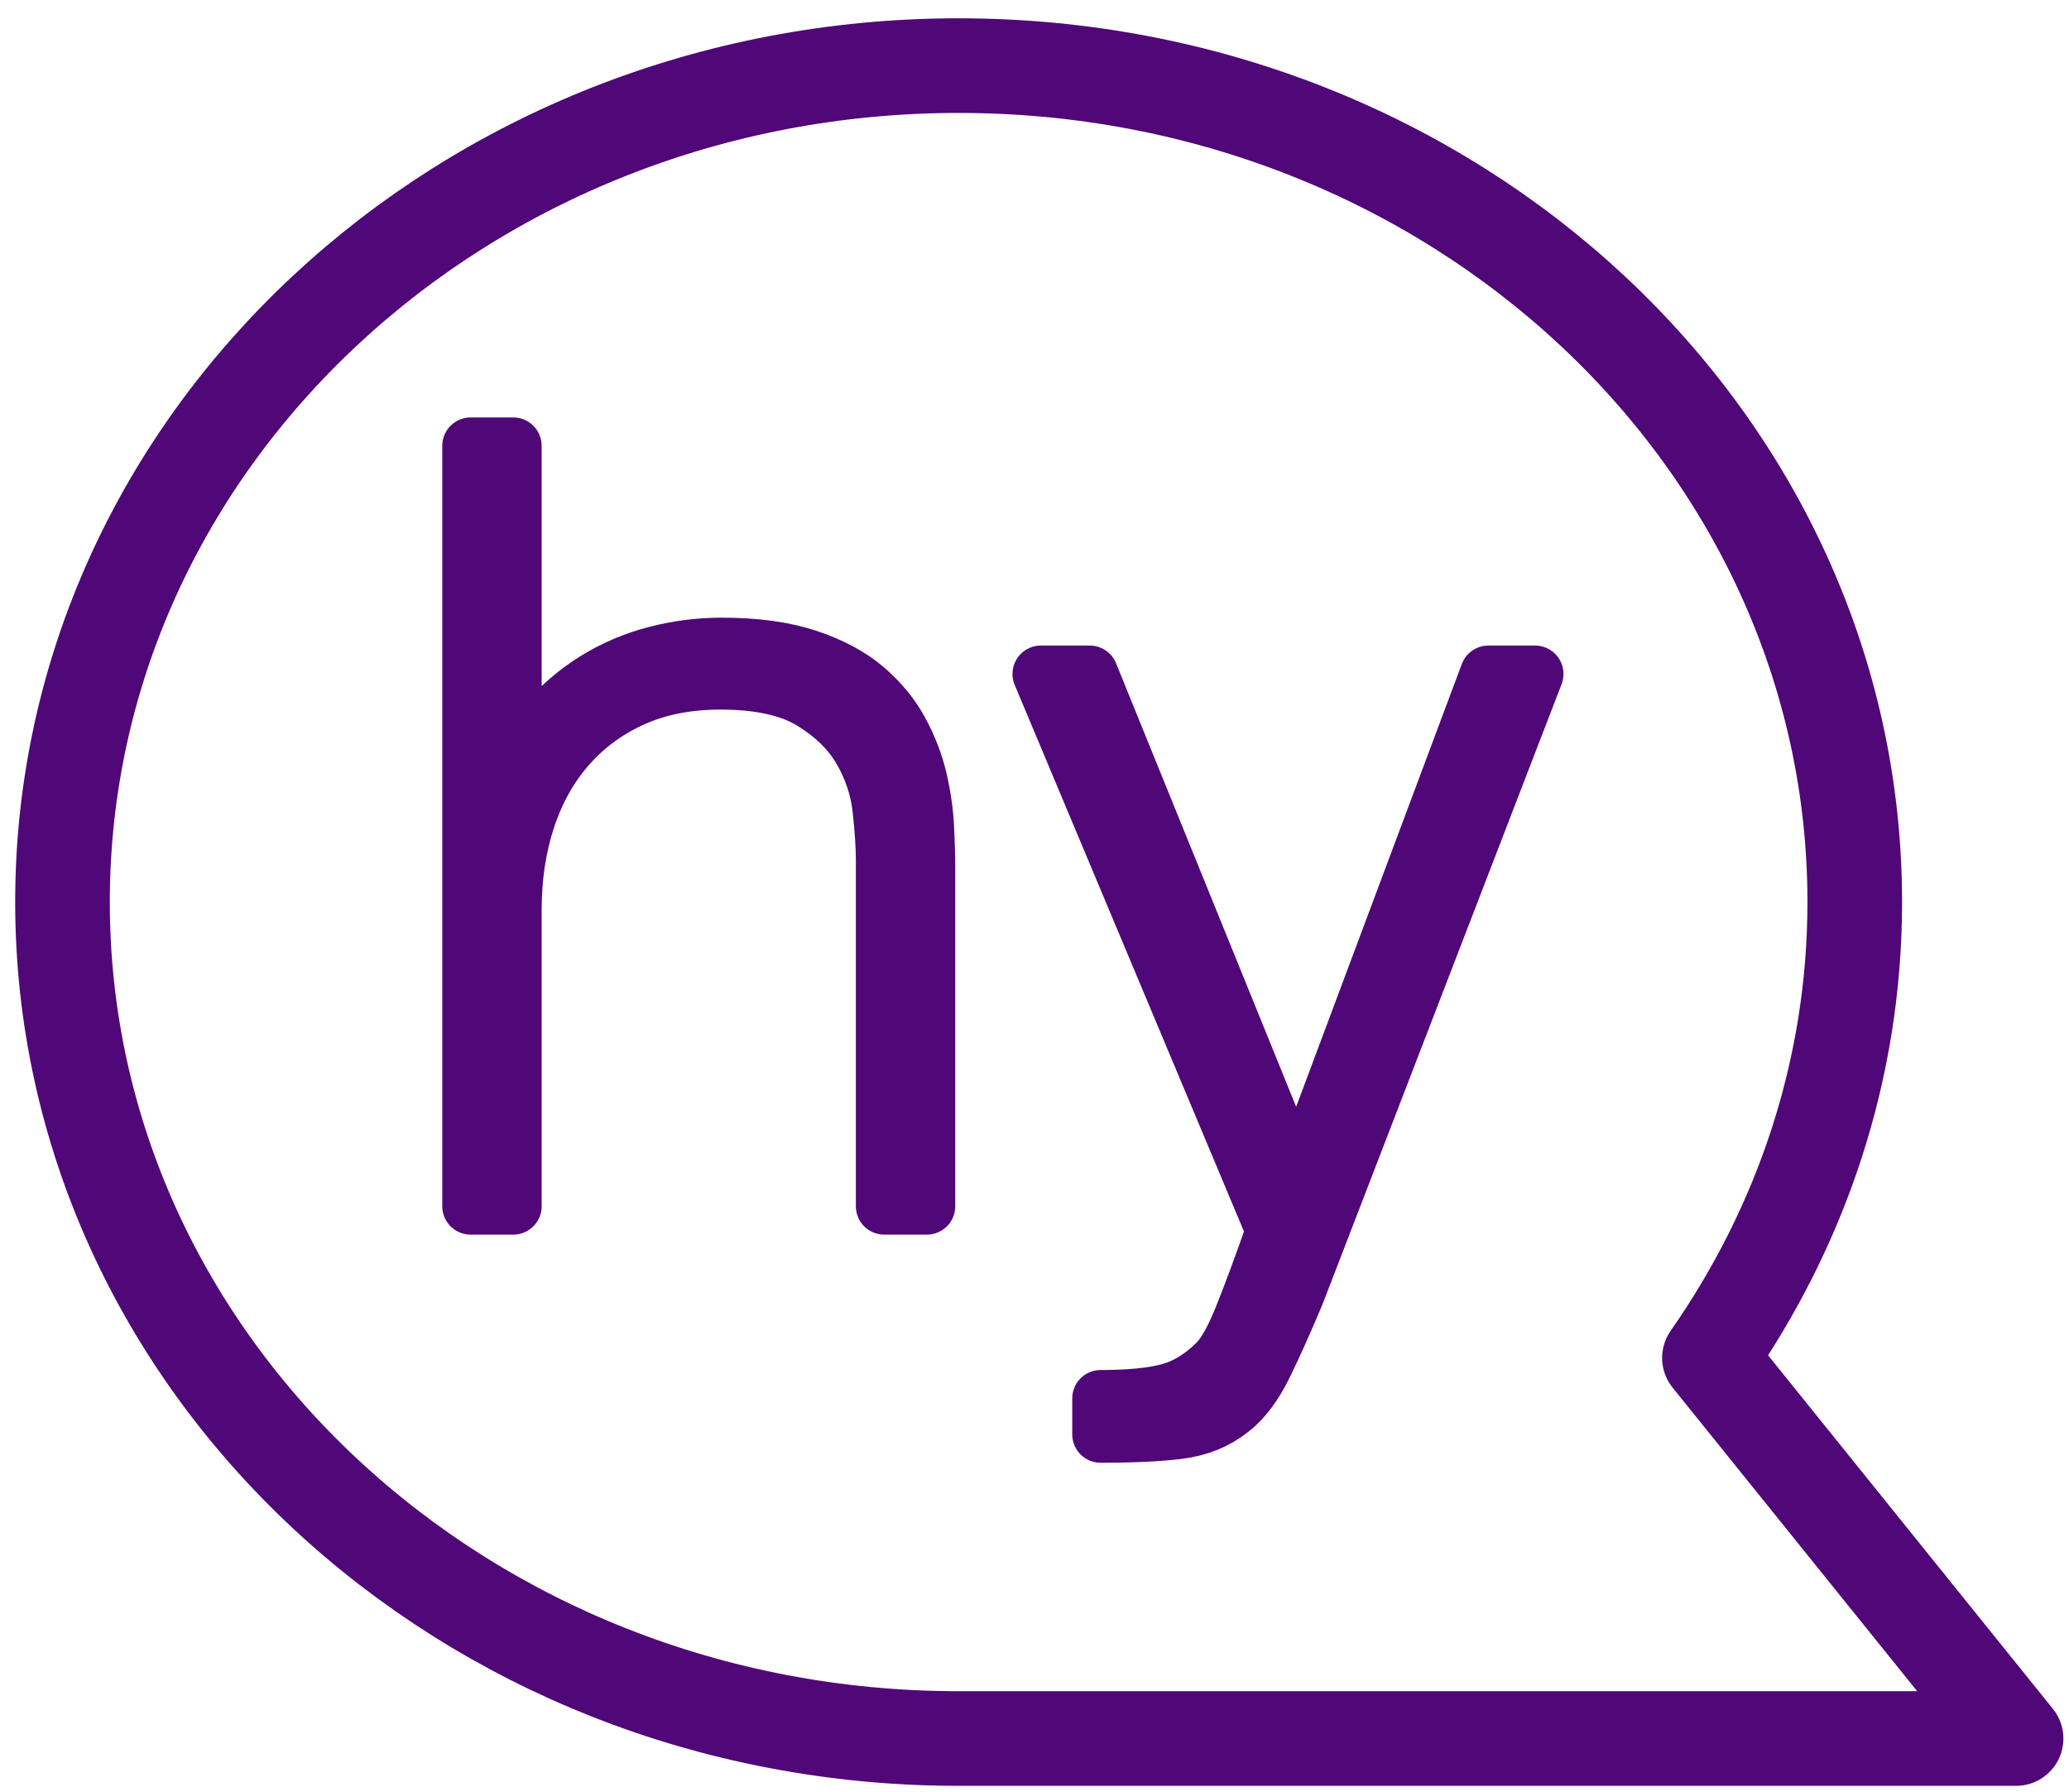
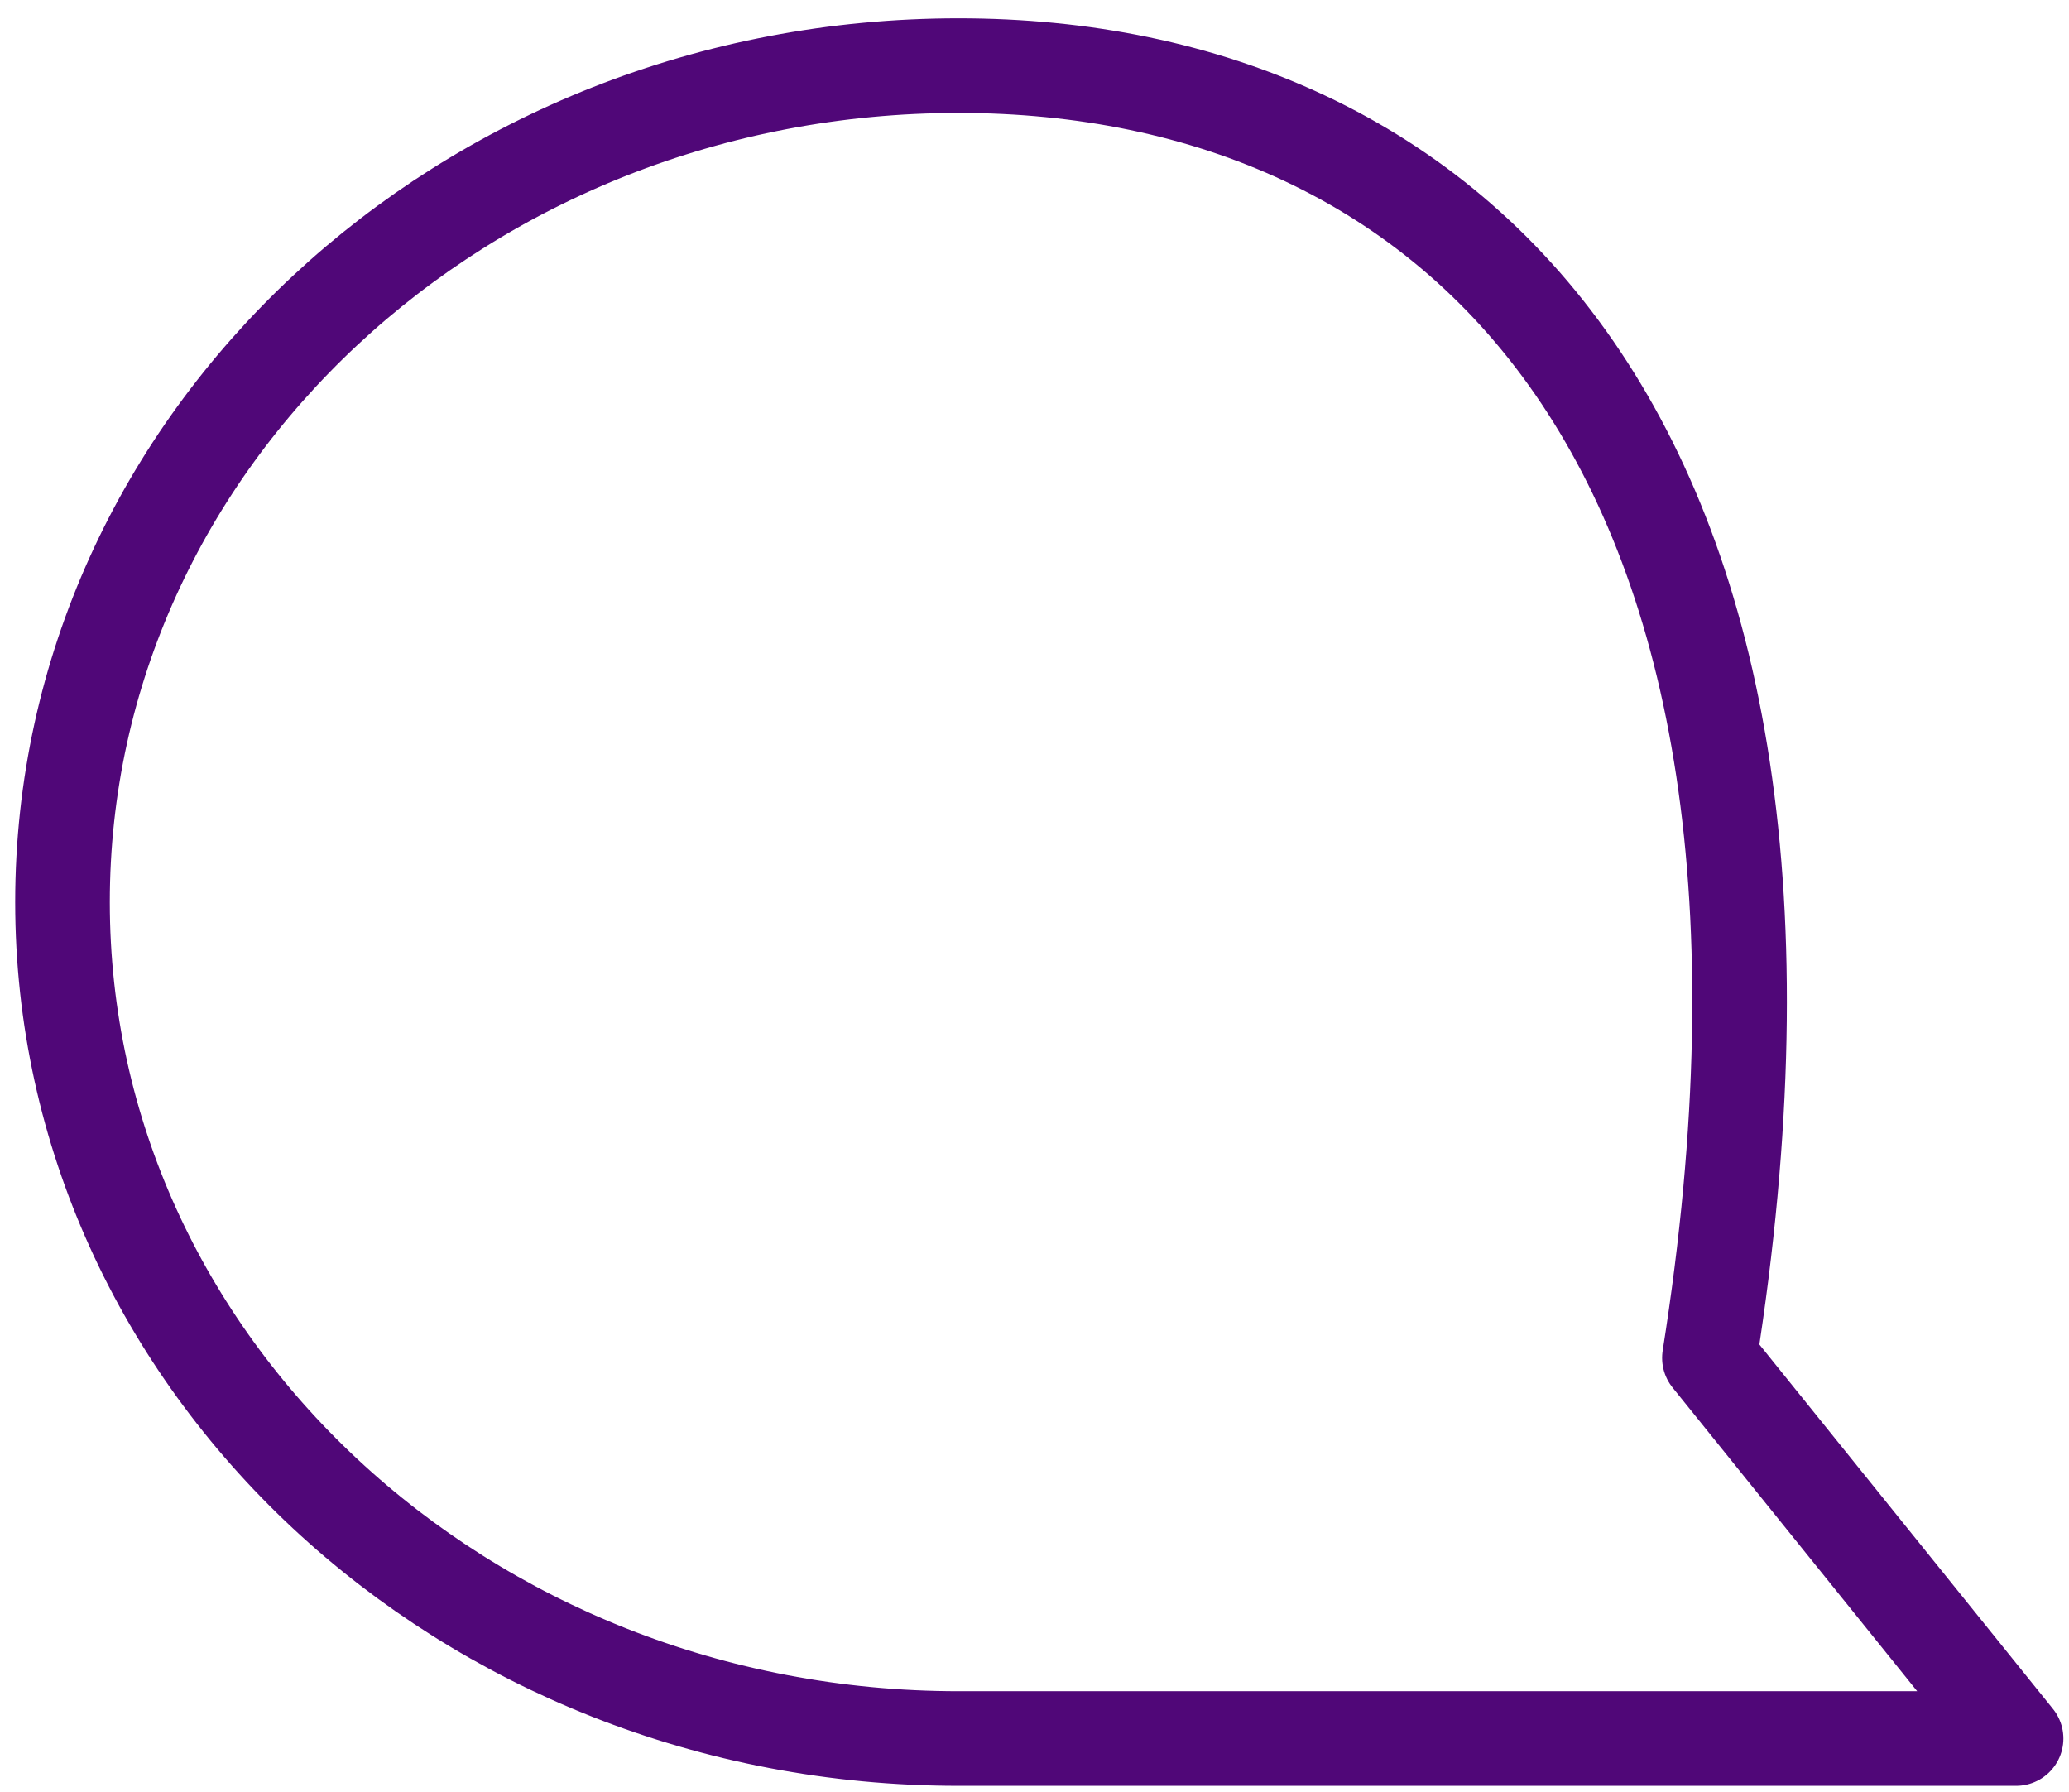
<svg xmlns="http://www.w3.org/2000/svg" width="82px" height="71px" viewBox="0 0 82 71" version="1.1">
  <title>Icon_supplies</title>
  <g id="HyQvia-Patient-Desktop" stroke="none" stroke-width="1" fill="none" fill-rule="evenodd" stroke-linejoin="round">
    <g id="4.2-SubQ-and-IVIG" transform="translate(-679, -1191)" stroke="#500778">
      <g id="Icon_supplies" transform="translate(681.477, 1193.6)">
-         <path d="M65.272,51.21 C68.903,46.012 71.032,39.815 71.032,33.147 C71.032,14.84 55.131,0 35.516,0 C15.901,0 0,14.84 0,33.147 C0,51.453 15.901,66.293 35.516,66.293 L77.425,66.293 L65.272,51.21 Z" id="Fill-6" stroke-width="3.75" />
-         <path d="M16.176,15.067 L16.176,45.2 L17.865,45.2 L17.865,33.468 C17.865,32.145 18.049,30.928 18.42,29.817 C18.79,28.706 19.33,27.749 20.041,26.947 C20.752,26.145 21.611,25.519 22.618,25.069 C23.624,24.619 24.779,24.394 26.083,24.394 C27.622,24.394 28.829,24.661 29.703,25.195 C30.576,25.73 31.228,26.371 31.658,27.116 C32.087,27.862 32.346,28.643 32.435,29.458 C32.524,30.274 32.568,30.95 32.568,31.484 L32.568,45.2 L34.256,45.2 L34.256,31.779 C34.256,31.33 34.241,30.802 34.212,30.197 C34.182,29.592 34.093,28.966 33.945,28.319 C33.797,27.672 33.553,27.031 33.213,26.398 C32.872,25.765 32.405,25.195 31.813,24.689 C31.22,24.183 30.458,23.775 29.525,23.465 C28.593,23.156 27.46,23.001 26.127,23.001 C25.239,23.001 24.365,23.114 23.506,23.338 C22.647,23.564 21.855,23.902 21.129,24.352 C20.403,24.802 19.767,25.343 19.22,25.976 C18.671,26.609 18.249,27.334 17.953,28.15 L17.865,28.15 L17.865,15.067 L16.176,15.067 Z M48.031,46.167 C47.515,47.635 47.085,48.793 46.74,49.643 C46.396,50.491 46.066,51.074 45.75,51.391 C45.175,51.966 44.559,52.347 43.899,52.535 C43.239,52.722 42.32,52.815 41.144,52.815 L41.144,54.24 C42.435,54.24 43.475,54.19 44.265,54.089 C45.054,53.988 45.735,53.707 46.31,53.247 C46.797,52.873 47.235,52.29 47.623,51.499 C48.01,50.707 48.433,49.765 48.892,48.671 L58.363,24.107 L56.512,24.107 L48.936,44.354 L40.713,24.107 L38.776,24.107 L48.031,46.167 Z" id="Fill-13" stroke-width="2.25" fill="#500778" />
+         <path d="M65.272,51.21 C71.032,14.84 55.131,0 35.516,0 C15.901,0 0,14.84 0,33.147 C0,51.453 15.901,66.293 35.516,66.293 L77.425,66.293 L65.272,51.21 Z" id="Fill-6" stroke-width="3.75" />
      </g>
    </g>
  </g>
</svg>